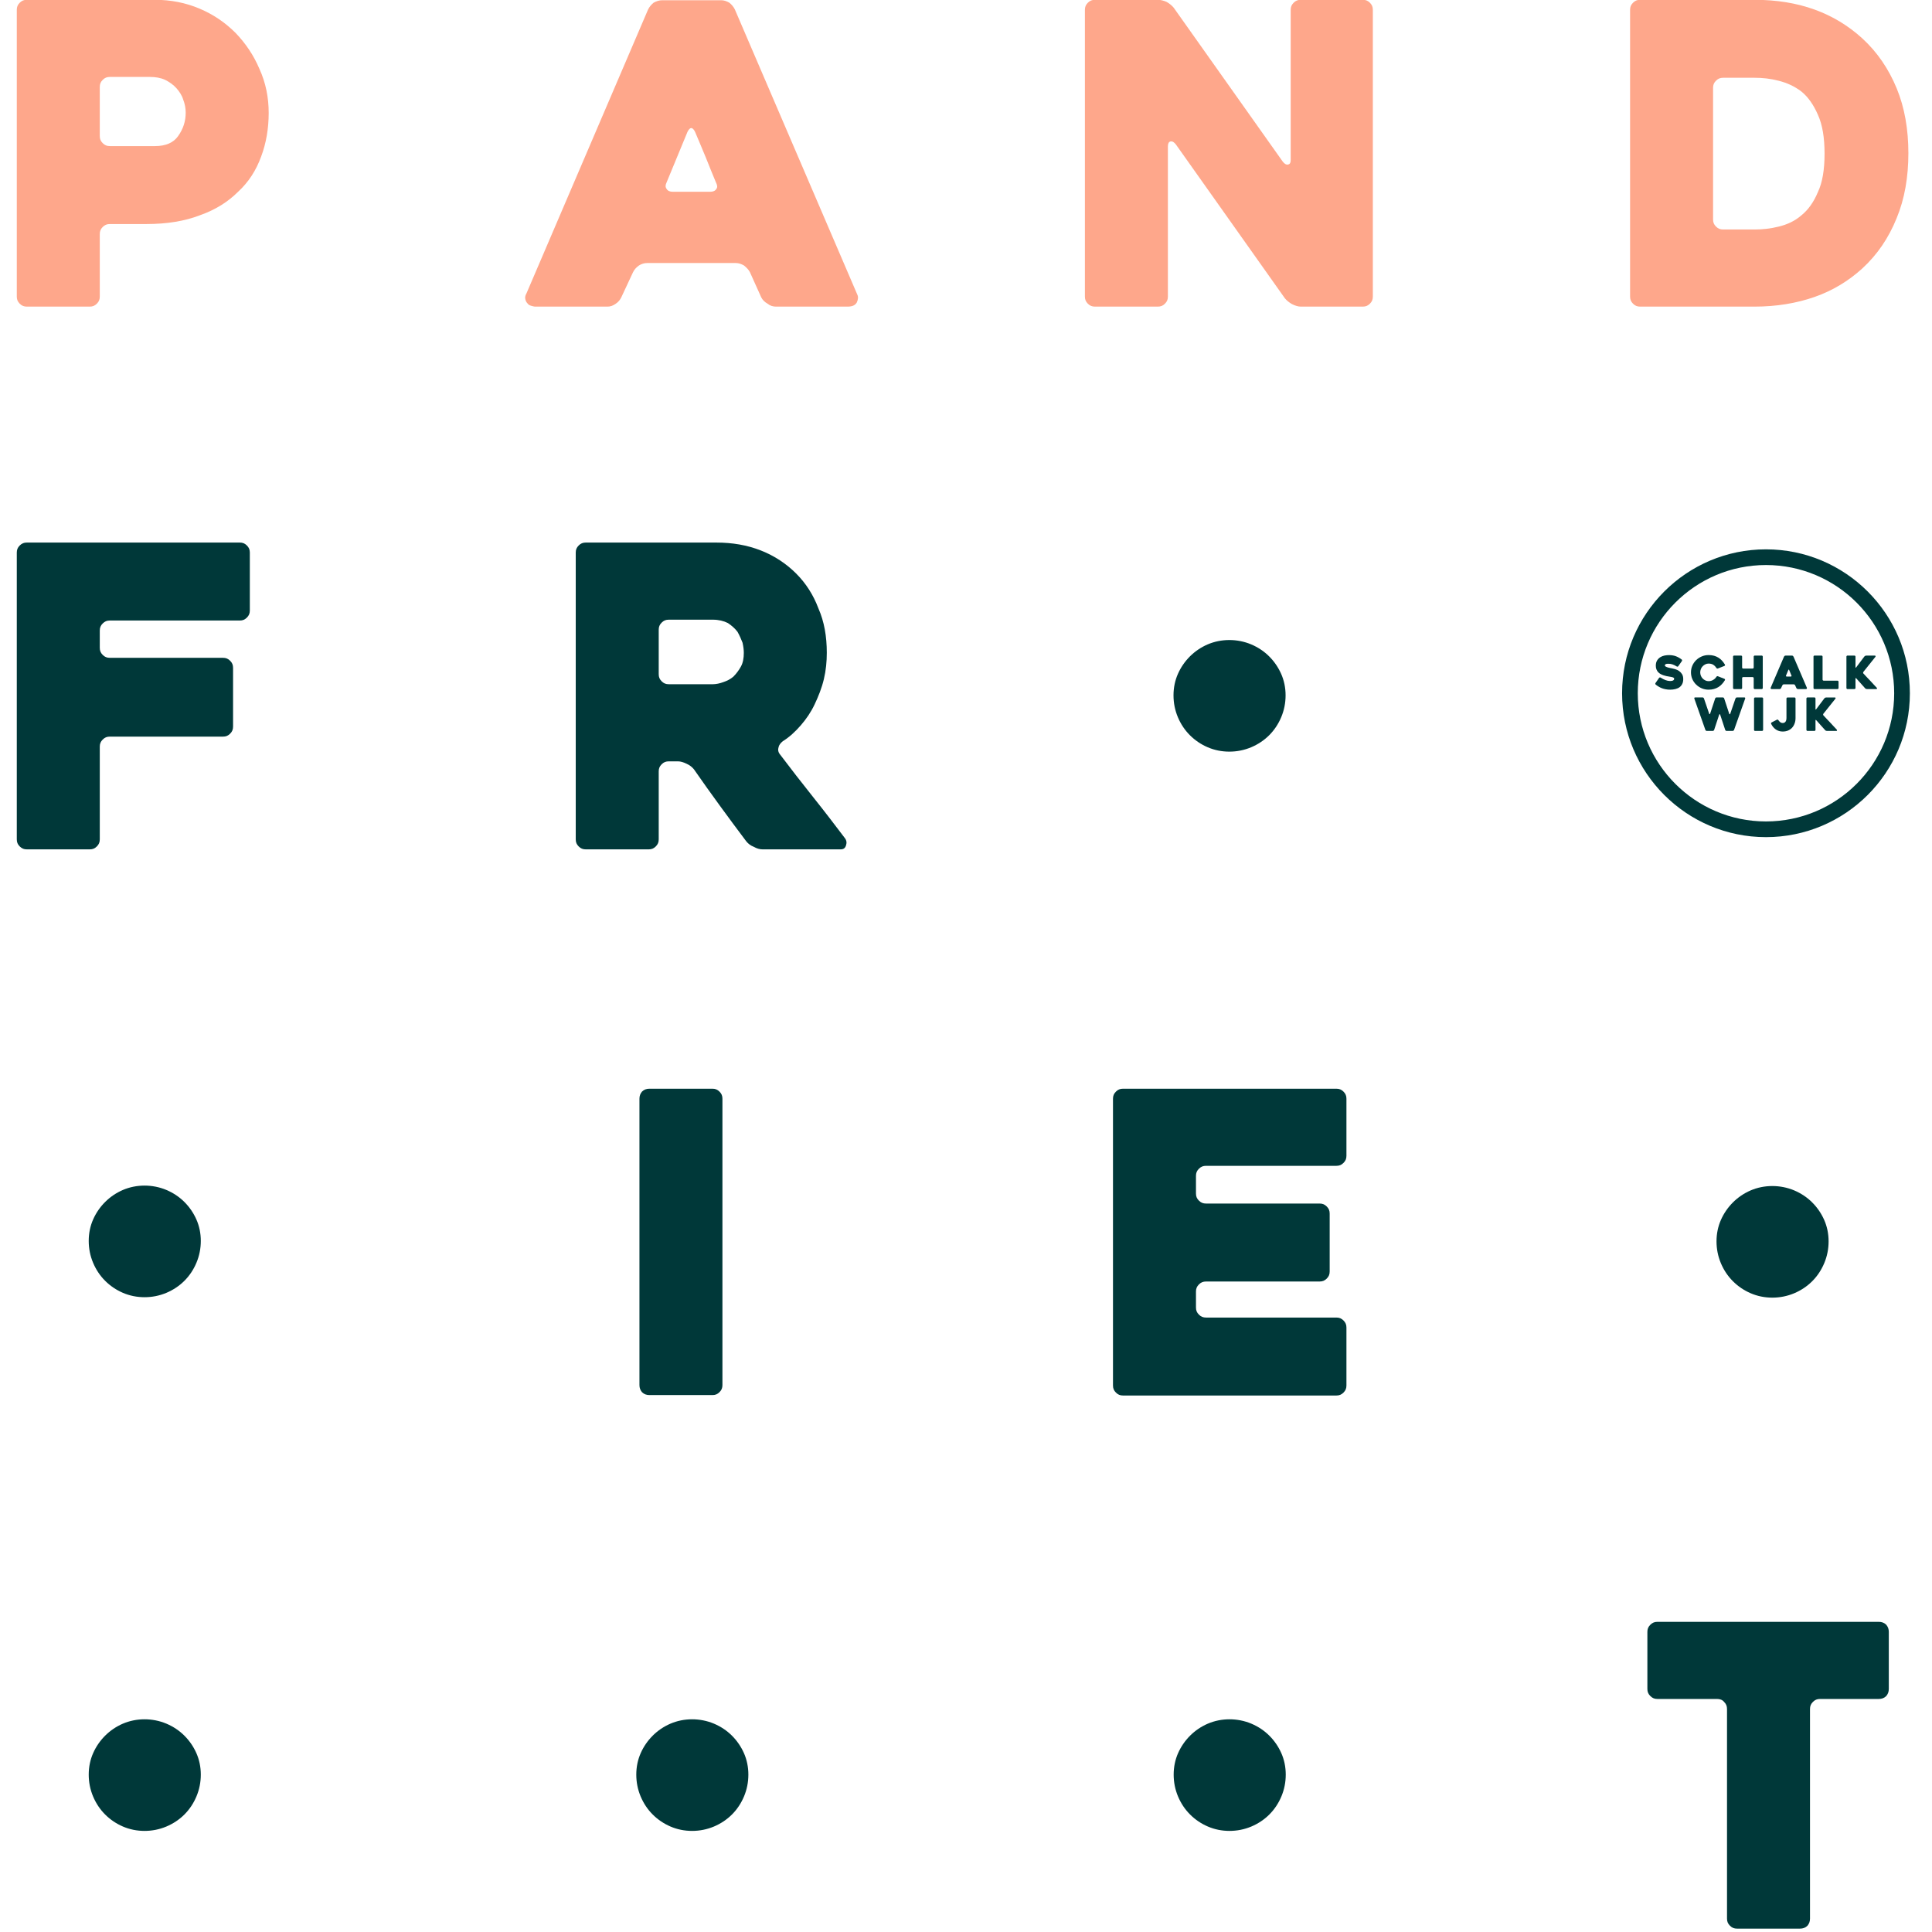
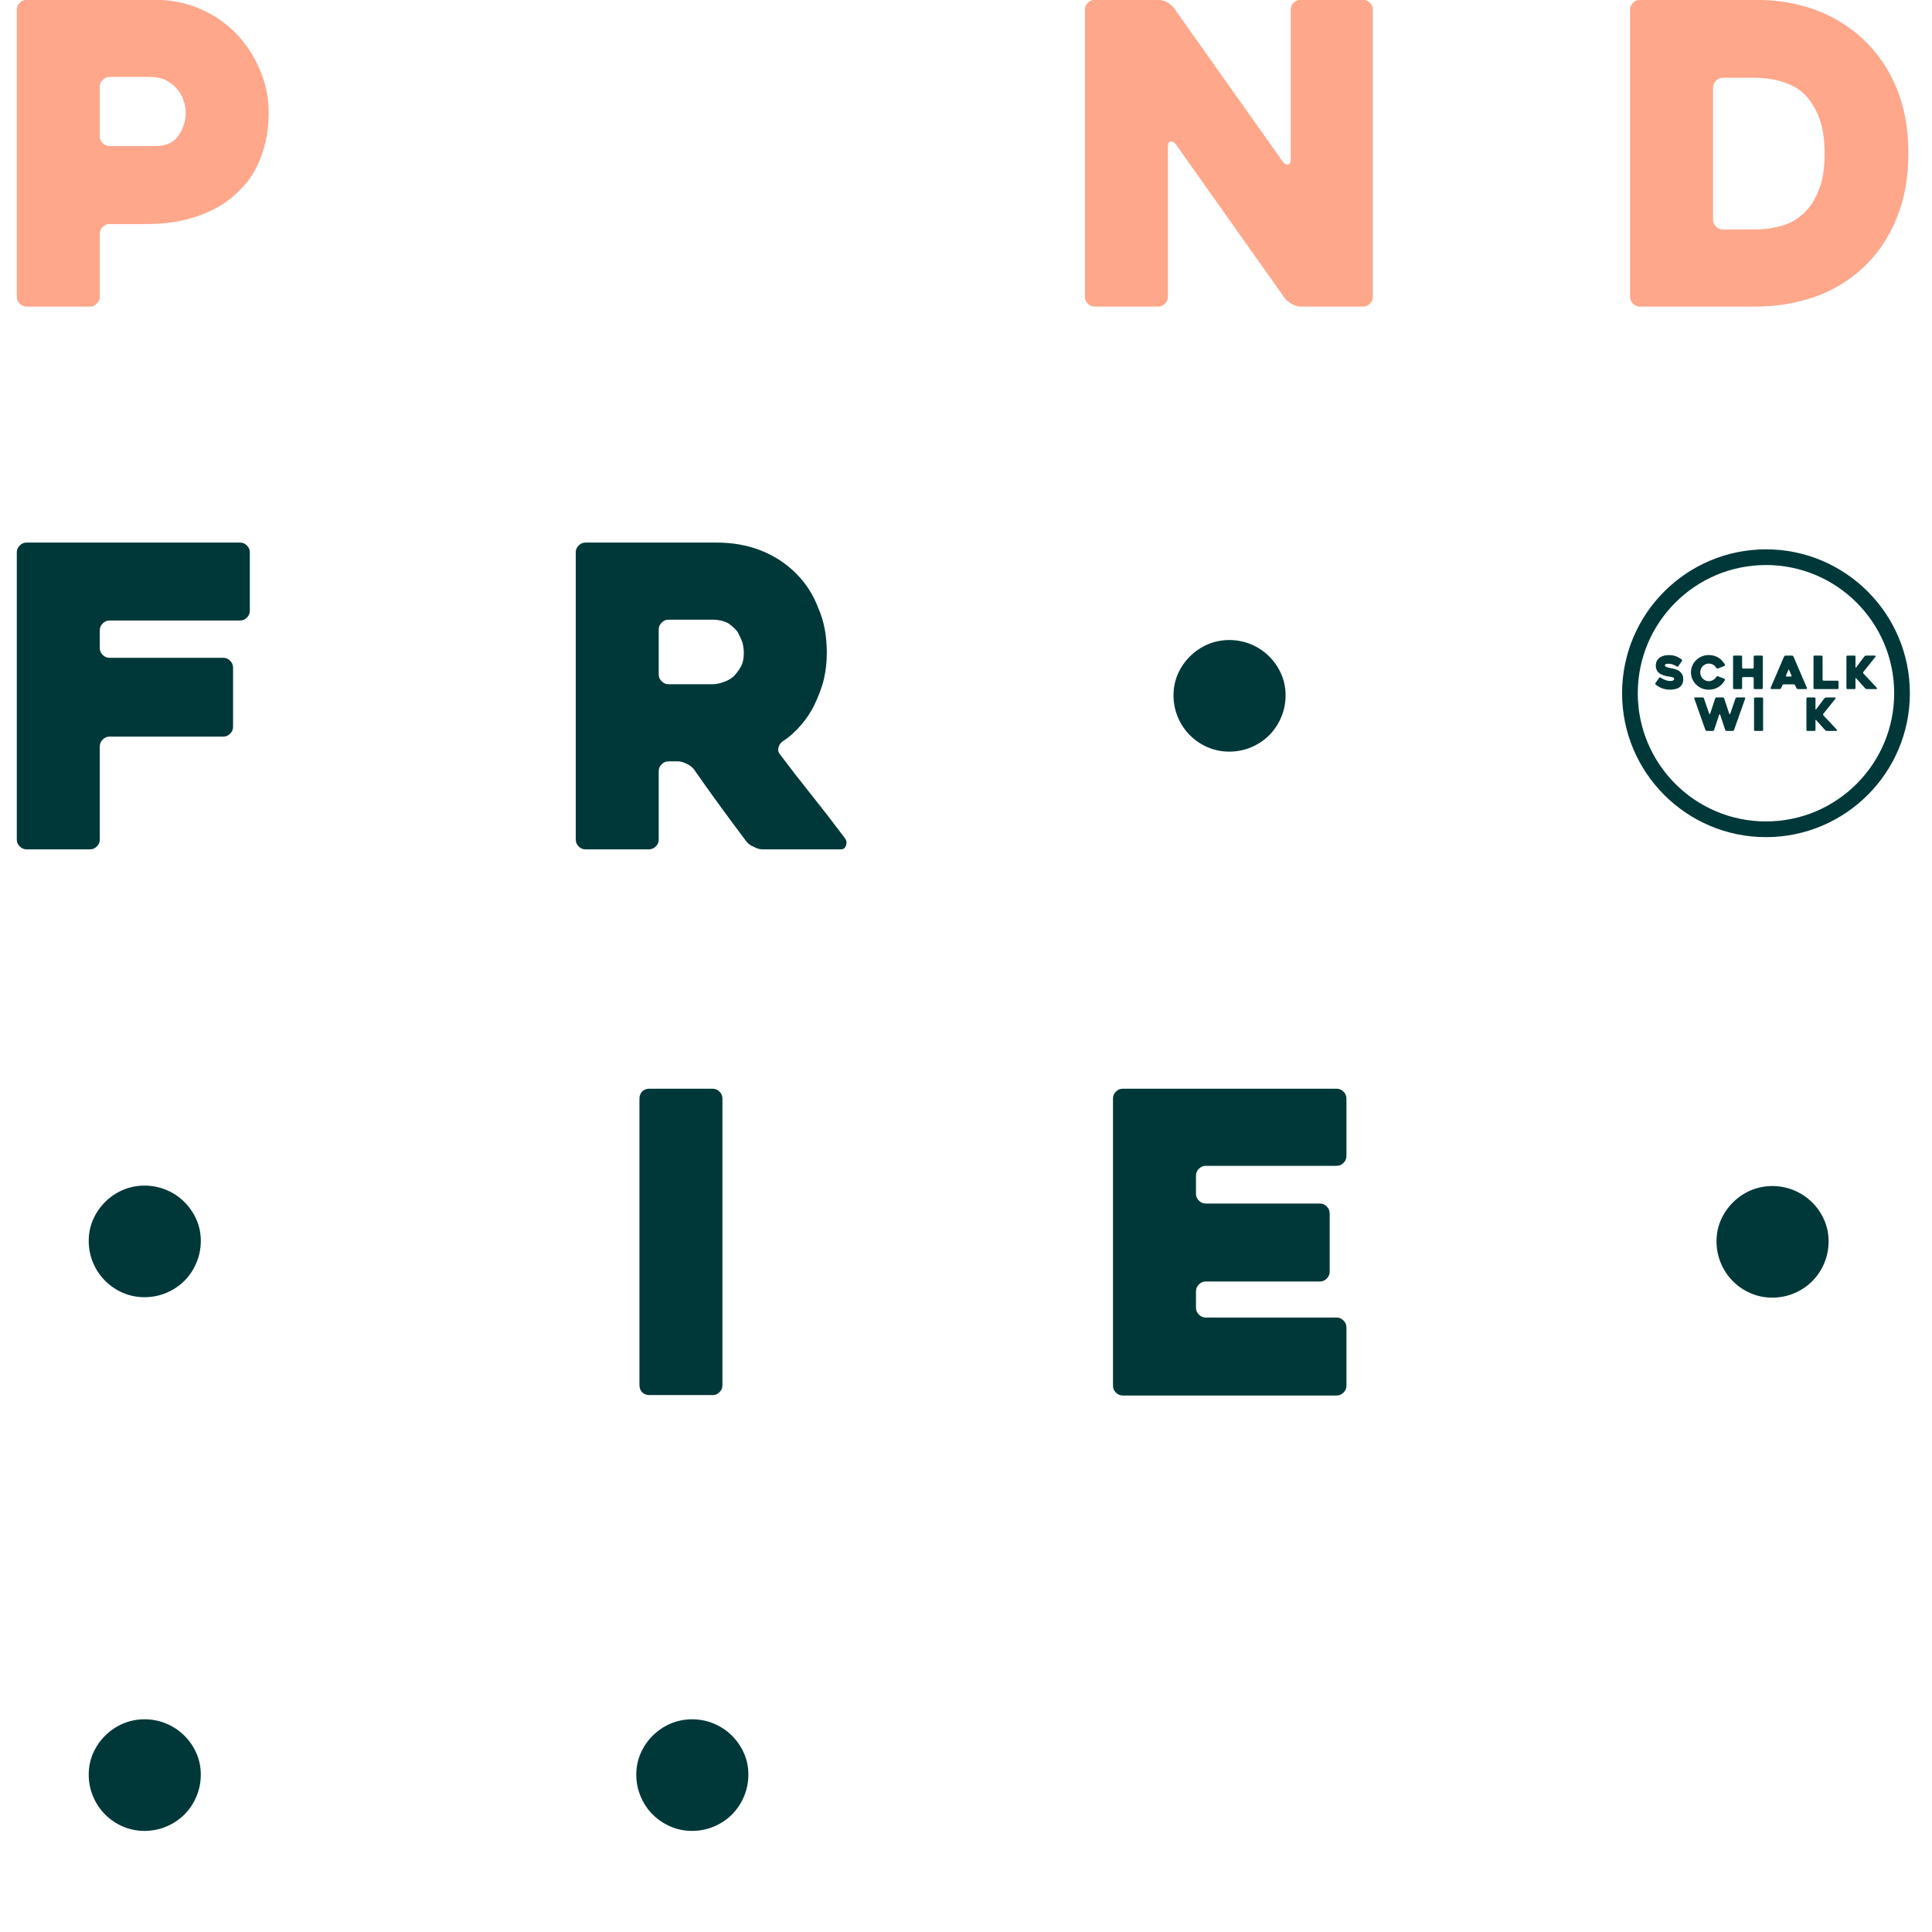
<svg xmlns="http://www.w3.org/2000/svg" xmlns:ns1="http://www.serif.com/" width="100%" height="100%" viewBox="0 0 369 369" version="1.1" xml:space="preserve" style="fill-rule:evenodd;clip-rule:evenodd;stroke-linejoin:round;stroke-miterlimit:2;">
  <g transform="matrix(1,0,0,1,-431,-741)">
    <g id="Logo-retina" ns1:id="Logo retina" transform="matrix(1.896,0,0,1.896,19.583,-664.052)">
      <rect x="216.974" y="741" width="194.343" height="194.343" style="fill:none;" />
      <clipPath id="_clip1">
        <rect x="216.974" y="741" width="194.343" height="194.343" />
      </clipPath>
      <g clip-path="url(#_clip1)">
        <g id="kleur-dicht" ns1:id="kleur dicht">
          <g transform="matrix(42.221,0,0,42.221,216.446,771.948)">
            <path d="M0.362,-0.197L0.275,-0.197C0.268,-0.197 0.263,-0.195 0.258,-0.19C0.253,-0.185 0.251,-0.18 0.251,-0.173L0.251,-0.024C0.251,-0.017 0.249,-0.012 0.244,-0.007C0.239,-0.002 0.234,0 0.227,0L0.077,0C0.07,0 0.065,-0.002 0.06,-0.007C0.055,-0.012 0.053,-0.017 0.053,-0.024L0.053,-0.708C0.053,-0.715 0.055,-0.72 0.06,-0.725C0.065,-0.73 0.07,-0.732 0.077,-0.732L0.383,-0.732C0.42,-0.732 0.456,-0.725 0.489,-0.711C0.522,-0.697 0.55,-0.678 0.575,-0.653C0.599,-0.628 0.618,-0.6 0.632,-0.567C0.647,-0.534 0.654,-0.499 0.654,-0.462C0.654,-0.425 0.648,-0.39 0.636,-0.358C0.624,-0.325 0.606,-0.297 0.581,-0.274C0.557,-0.25 0.527,-0.231 0.49,-0.218C0.454,-0.204 0.411,-0.197 0.362,-0.197ZM0.37,-0.548L0.275,-0.548C0.268,-0.548 0.263,-0.546 0.258,-0.541C0.253,-0.536 0.251,-0.531 0.251,-0.524L0.251,-0.407C0.251,-0.4 0.253,-0.395 0.258,-0.39C0.263,-0.385 0.268,-0.383 0.275,-0.383L0.383,-0.383C0.408,-0.383 0.427,-0.391 0.438,-0.407C0.45,-0.424 0.456,-0.442 0.456,-0.463C0.456,-0.473 0.454,-0.484 0.45,-0.494C0.447,-0.504 0.441,-0.513 0.434,-0.521C0.427,-0.529 0.417,-0.536 0.407,-0.541C0.396,-0.546 0.384,-0.548 0.37,-0.548Z" style="fill:rgb(254,167,139);fill-rule:nonzero;" />
          </g>
          <g transform="matrix(42.221,0,0,42.221,270.879,771.948)">
-             <path d="M0.27,-0.709C0.273,-0.715 0.277,-0.72 0.283,-0.725C0.29,-0.729 0.297,-0.731 0.304,-0.731L0.444,-0.731C0.451,-0.731 0.457,-0.729 0.464,-0.725C0.47,-0.72 0.474,-0.715 0.477,-0.709L0.769,-0.029C0.772,-0.023 0.771,-0.017 0.768,-0.01C0.764,-0.003 0.757,0 0.746,0L0.575,0C0.568,0 0.561,-0.002 0.555,-0.007C0.548,-0.011 0.543,-0.016 0.54,-0.022L0.513,-0.082C0.51,-0.088 0.505,-0.093 0.499,-0.098C0.492,-0.102 0.486,-0.104 0.479,-0.104L0.268,-0.104C0.261,-0.104 0.254,-0.102 0.248,-0.098C0.241,-0.093 0.237,-0.088 0.234,-0.082L0.206,-0.022C0.203,-0.016 0.199,-0.011 0.193,-0.007C0.186,-0.002 0.18,0 0.173,0L0.001,0C-0.002,0 -0.006,-0.001 -0.009,-0.002C-0.013,-0.003 -0.016,-0.005 -0.018,-0.008C-0.021,-0.011 -0.022,-0.014 -0.023,-0.018C-0.024,-0.022 -0.023,-0.027 -0.02,-0.032L0.27,-0.709ZM0.329,-0.274L0.418,-0.274C0.425,-0.274 0.43,-0.276 0.433,-0.281C0.436,-0.285 0.435,-0.29 0.432,-0.296C0.425,-0.313 0.417,-0.332 0.408,-0.355C0.399,-0.377 0.39,-0.398 0.382,-0.417C0.379,-0.423 0.376,-0.426 0.373,-0.426C0.37,-0.426 0.367,-0.423 0.364,-0.417L0.314,-0.296C0.311,-0.29 0.311,-0.285 0.314,-0.281C0.317,-0.276 0.322,-0.274 0.329,-0.274Z" style="fill:rgb(254,167,139);fill-rule:nonzero;" />
-           </g>
+             </g>
          <g transform="matrix(42.221,0,0,42.221,323.958,771.948)">
            <path d="M0.742,-0.708L0.742,-0.024C0.742,-0.017 0.74,-0.012 0.735,-0.007C0.73,-0.002 0.725,0 0.718,0L0.57,0C0.564,0 0.557,-0.002 0.549,-0.006C0.542,-0.01 0.536,-0.015 0.532,-0.02L0.272,-0.387C0.268,-0.392 0.264,-0.395 0.259,-0.394C0.255,-0.393 0.253,-0.389 0.253,-0.382L0.253,-0.024C0.253,-0.017 0.251,-0.012 0.246,-0.007C0.241,-0.002 0.236,0 0.229,0L0.079,0C0.072,0 0.067,-0.002 0.062,-0.007C0.057,-0.012 0.055,-0.017 0.055,-0.024L0.055,-0.708C0.055,-0.715 0.057,-0.72 0.062,-0.725C0.067,-0.73 0.072,-0.732 0.079,-0.732L0.229,-0.732C0.236,-0.732 0.243,-0.73 0.25,-0.727C0.257,-0.723 0.263,-0.718 0.267,-0.713L0.527,-0.346C0.531,-0.341 0.535,-0.338 0.54,-0.339C0.544,-0.34 0.546,-0.343 0.546,-0.35L0.546,-0.708C0.546,-0.715 0.548,-0.72 0.553,-0.725C0.558,-0.73 0.563,-0.732 0.57,-0.732L0.718,-0.732C0.725,-0.732 0.73,-0.73 0.735,-0.725C0.74,-0.72 0.742,-0.715 0.742,-0.708Z" style="fill:rgb(254,167,139);fill-rule:nonzero;" />
          </g>
          <g transform="matrix(42.221,0,0,42.221,378.834,771.948)">
            <path d="M0.056,-0.024L0.056,-0.708C0.056,-0.715 0.058,-0.72 0.063,-0.725C0.068,-0.73 0.073,-0.732 0.08,-0.732L0.353,-0.732C0.458,-0.732 0.543,-0.701 0.61,-0.64C0.646,-0.607 0.673,-0.567 0.692,-0.521C0.711,-0.475 0.72,-0.423 0.72,-0.366C0.72,-0.309 0.711,-0.257 0.692,-0.211C0.673,-0.164 0.646,-0.124 0.61,-0.091C0.577,-0.061 0.539,-0.038 0.496,-0.023C0.453,-0.008 0.405,0 0.353,0L0.08,0C0.073,0 0.068,-0.002 0.063,-0.007C0.058,-0.012 0.056,-0.017 0.056,-0.024ZM0.278,-0.184L0.353,-0.184C0.372,-0.184 0.391,-0.186 0.411,-0.191C0.431,-0.196 0.449,-0.204 0.465,-0.218C0.481,-0.231 0.494,-0.249 0.504,-0.273C0.515,-0.296 0.52,-0.327 0.52,-0.365C0.52,-0.403 0.515,-0.434 0.504,-0.458C0.494,-0.481 0.481,-0.5 0.465,-0.513C0.448,-0.526 0.43,-0.534 0.41,-0.539C0.391,-0.544 0.372,-0.546 0.353,-0.546L0.278,-0.546C0.271,-0.546 0.266,-0.544 0.261,-0.539C0.256,-0.534 0.254,-0.529 0.254,-0.522L0.254,-0.208C0.254,-0.201 0.256,-0.196 0.261,-0.191C0.266,-0.186 0.271,-0.184 0.278,-0.184Z" style="fill:rgb(254,167,139);fill-rule:nonzero;" />
          </g>
          <g transform="matrix(42.221,0,0,42.221,216.446,826.622)">
            <path d="M0.251,-0.522L0.251,-0.481C0.251,-0.474 0.253,-0.469 0.258,-0.464C0.263,-0.459 0.268,-0.457 0.275,-0.457L0.545,-0.457C0.552,-0.457 0.557,-0.455 0.562,-0.45C0.567,-0.445 0.569,-0.44 0.569,-0.433L0.569,-0.293C0.569,-0.286 0.567,-0.281 0.562,-0.276C0.557,-0.271 0.552,-0.269 0.545,-0.269L0.275,-0.269C0.268,-0.269 0.263,-0.267 0.258,-0.262C0.253,-0.257 0.251,-0.252 0.251,-0.245L0.251,-0.024C0.251,-0.017 0.249,-0.012 0.244,-0.007C0.239,-0.002 0.234,0 0.227,0L0.077,0C0.07,0 0.065,-0.002 0.06,-0.007C0.055,-0.012 0.053,-0.017 0.053,-0.024L0.053,-0.708C0.053,-0.715 0.055,-0.72 0.06,-0.725C0.065,-0.73 0.07,-0.732 0.077,-0.732L0.585,-0.732C0.592,-0.732 0.597,-0.73 0.602,-0.725C0.607,-0.72 0.609,-0.715 0.609,-0.708L0.609,-0.57C0.609,-0.563 0.607,-0.558 0.602,-0.553C0.597,-0.548 0.592,-0.546 0.585,-0.546L0.275,-0.546C0.268,-0.546 0.263,-0.544 0.258,-0.539C0.253,-0.534 0.251,-0.529 0.251,-0.522Z" style="fill:rgb(0,56,57);fill-rule:nonzero;" />
          </g>
          <g transform="matrix(42.221,0,0,42.221,272.667,826.622)">
            <path d="M0.229,0L0.079,0C0.072,0 0.067,-0.002 0.062,-0.007C0.057,-0.012 0.055,-0.017 0.055,-0.024L0.055,-0.708C0.055,-0.715 0.057,-0.72 0.062,-0.725C0.067,-0.73 0.072,-0.732 0.079,-0.732L0.39,-0.732C0.429,-0.732 0.464,-0.726 0.497,-0.713C0.53,-0.7 0.558,-0.681 0.581,-0.658C0.604,-0.635 0.622,-0.607 0.634,-0.575C0.648,-0.543 0.654,-0.508 0.654,-0.469C0.654,-0.448 0.652,-0.427 0.647,-0.406C0.642,-0.385 0.634,-0.365 0.625,-0.346C0.616,-0.327 0.605,-0.311 0.592,-0.296C0.579,-0.281 0.565,-0.268 0.549,-0.258C0.544,-0.254 0.54,-0.249 0.539,-0.244C0.537,-0.238 0.538,-0.232 0.542,-0.227C0.567,-0.194 0.594,-0.159 0.622,-0.124C0.65,-0.089 0.675,-0.056 0.697,-0.027C0.701,-0.022 0.702,-0.016 0.7,-0.01C0.698,-0.003 0.694,0 0.687,0L0.501,0C0.494,0 0.487,-0.002 0.48,-0.006C0.472,-0.009 0.466,-0.014 0.462,-0.019C0.441,-0.047 0.42,-0.075 0.399,-0.104C0.378,-0.133 0.357,-0.162 0.337,-0.191C0.333,-0.196 0.327,-0.201 0.32,-0.204C0.312,-0.208 0.305,-0.21 0.299,-0.21L0.277,-0.21C0.27,-0.21 0.265,-0.208 0.26,-0.203C0.255,-0.198 0.253,-0.193 0.253,-0.186L0.253,-0.024C0.253,-0.017 0.251,-0.012 0.246,-0.007C0.241,-0.002 0.236,0 0.229,0ZM0.277,-0.394L0.382,-0.394C0.39,-0.394 0.399,-0.396 0.407,-0.399C0.416,-0.402 0.424,-0.406 0.431,-0.412C0.438,-0.419 0.444,-0.427 0.449,-0.436C0.454,-0.445 0.456,-0.456 0.456,-0.469C0.456,-0.476 0.455,-0.484 0.453,-0.493C0.45,-0.501 0.446,-0.51 0.441,-0.519C0.435,-0.527 0.427,-0.534 0.418,-0.54C0.408,-0.545 0.396,-0.548 0.382,-0.548L0.277,-0.548C0.27,-0.548 0.265,-0.546 0.26,-0.541C0.255,-0.536 0.253,-0.531 0.253,-0.524L0.253,-0.418C0.253,-0.411 0.255,-0.406 0.26,-0.401C0.265,-0.396 0.27,-0.394 0.277,-0.394Z" style="fill:rgb(0,56,57);fill-rule:nonzero;" />
          </g>
          <g transform="matrix(42.221,0,0,42.221,278.789,881.595)">
            <path d="M0.236,0L0.086,0C0.079,0 0.073,-0.002 0.068,-0.007C0.064,-0.012 0.062,-0.017 0.062,-0.024L0.062,-0.707C0.062,-0.714 0.064,-0.719 0.068,-0.724C0.073,-0.729 0.079,-0.731 0.086,-0.731L0.236,-0.731C0.243,-0.731 0.248,-0.729 0.253,-0.724C0.258,-0.719 0.26,-0.714 0.26,-0.707L0.26,-0.024C0.26,-0.017 0.258,-0.012 0.253,-0.007C0.248,-0.002 0.243,0 0.236,0Z" style="fill:rgb(0,56,57);fill-rule:nonzero;" />
          </g>
          <g transform="matrix(42.221,0,0,42.221,326.871,881.638)">
            <path d="M0.251,-0.524L0.251,-0.482C0.251,-0.475 0.253,-0.47 0.258,-0.465C0.263,-0.46 0.268,-0.458 0.275,-0.458L0.546,-0.458C0.553,-0.458 0.558,-0.456 0.563,-0.451C0.568,-0.446 0.57,-0.441 0.57,-0.434L0.57,-0.296C0.57,-0.289 0.568,-0.284 0.563,-0.279C0.558,-0.274 0.553,-0.272 0.546,-0.272L0.275,-0.272C0.268,-0.272 0.263,-0.27 0.258,-0.265C0.253,-0.26 0.251,-0.255 0.251,-0.248L0.251,-0.21C0.251,-0.203 0.253,-0.198 0.258,-0.193C0.263,-0.188 0.268,-0.186 0.275,-0.186L0.586,-0.186C0.593,-0.186 0.598,-0.184 0.603,-0.179C0.608,-0.174 0.61,-0.169 0.61,-0.162L0.61,-0.024C0.61,-0.017 0.608,-0.012 0.603,-0.007C0.598,-0.002 0.593,0 0.586,0L0.077,0C0.07,0 0.065,-0.002 0.06,-0.007C0.055,-0.012 0.053,-0.017 0.053,-0.024L0.053,-0.708C0.053,-0.715 0.055,-0.72 0.06,-0.725C0.065,-0.73 0.07,-0.732 0.077,-0.732L0.586,-0.732C0.593,-0.732 0.598,-0.73 0.603,-0.725C0.608,-0.72 0.61,-0.715 0.61,-0.708L0.61,-0.572C0.61,-0.565 0.608,-0.56 0.603,-0.555C0.598,-0.55 0.593,-0.548 0.586,-0.548L0.275,-0.548C0.268,-0.548 0.263,-0.546 0.258,-0.541C0.253,-0.536 0.251,-0.531 0.251,-0.524Z" style="fill:rgb(0,56,57);fill-rule:nonzero;" />
          </g>
          <g transform="matrix(42.221,0,0,42.221,381.97,935.343)">
-             <path d="M0.575,-0.548L0.435,-0.548C0.428,-0.548 0.423,-0.546 0.418,-0.541C0.413,-0.536 0.411,-0.531 0.411,-0.524L0.411,-0.024C0.411,-0.017 0.409,-0.012 0.405,-0.007C0.4,-0.002 0.394,0 0.387,0L0.237,0C0.23,0 0.225,-0.002 0.22,-0.007C0.215,-0.012 0.213,-0.017 0.213,-0.024L0.213,-0.524C0.213,-0.531 0.211,-0.536 0.206,-0.541C0.202,-0.546 0.196,-0.548 0.189,-0.548L0.047,-0.548C0.04,-0.548 0.035,-0.55 0.03,-0.555C0.025,-0.56 0.023,-0.565 0.023,-0.572L0.023,-0.708C0.023,-0.715 0.025,-0.72 0.03,-0.725C0.035,-0.73 0.04,-0.732 0.047,-0.732L0.575,-0.732C0.582,-0.732 0.588,-0.73 0.593,-0.725C0.597,-0.72 0.599,-0.715 0.599,-0.708L0.599,-0.572C0.599,-0.565 0.597,-0.56 0.593,-0.555C0.588,-0.55 0.582,-0.548 0.575,-0.548Z" style="fill:rgb(0,56,57);fill-rule:nonzero;" />
-           </g>
+             </g>
          <g transform="matrix(0.416,0,0,0.416,340.828,814.552)">
            <path d="M0,5.349C-1.844,5.349 -3.612,4.99 -5.255,4.282C-6.875,3.582 -8.318,2.604 -9.545,1.375C-10.772,0.152 -11.753,-1.315 -12.456,-2.983C-13.159,-4.651 -13.516,-6.431 -13.516,-8.274C-13.516,-10.132 -13.153,-11.891 -12.437,-13.502C-11.736,-15.077 -10.762,-16.493 -9.542,-17.711C-8.317,-18.935 -6.876,-19.912 -5.26,-20.613C-1.973,-22.028 1.933,-22.031 5.287,-20.624C6.953,-19.92 8.419,-18.941 9.651,-17.711C10.872,-16.491 11.844,-15.075 12.544,-13.503C13.261,-11.888 13.625,-10.129 13.625,-8.274C13.625,-6.434 13.268,-4.654 12.563,-2.983C11.862,-1.317 10.882,0.15 9.651,1.379C8.419,2.61 6.952,3.589 5.291,4.29C3.614,4.993 1.834,5.349 0,5.349" style="fill:rgb(0,56,57);fill-rule:nonzero;" />
          </g>
          <g transform="matrix(0.416,0,0,0.416,395.528,869.554)">
            <path d="M0,5.349C-1.844,5.349 -3.612,4.99 -5.255,4.282C-6.875,3.582 -8.318,2.604 -9.545,1.375C-10.772,0.152 -11.753,-1.315 -12.456,-2.983C-13.159,-4.651 -13.516,-6.431 -13.516,-8.274C-13.516,-10.132 -13.153,-11.891 -12.437,-13.502C-11.736,-15.077 -10.762,-16.493 -9.542,-17.711C-8.317,-18.935 -6.876,-19.912 -5.26,-20.613C-1.973,-22.028 1.933,-22.031 5.287,-20.624C6.953,-19.92 8.419,-18.941 9.651,-17.711C10.872,-16.491 11.844,-15.075 12.544,-13.503C13.261,-11.888 13.625,-10.129 13.625,-8.274C13.625,-6.434 13.268,-4.654 12.563,-2.983C11.862,-1.317 10.882,0.15 9.651,1.379C8.419,2.61 6.952,3.589 5.291,4.29C3.614,4.993 1.834,5.349 0,5.349" style="fill:rgb(0,56,57);fill-rule:nonzero;" />
          </g>
          <g transform="matrix(0.416,0,0,0.416,231.552,869.51)">
            <path d="M0,5.349C-1.844,5.349 -3.612,4.99 -5.255,4.282C-6.875,3.582 -8.318,2.604 -9.545,1.375C-10.772,0.152 -11.753,-1.315 -12.456,-2.983C-13.159,-4.651 -13.516,-6.431 -13.516,-8.274C-13.516,-10.132 -13.153,-11.891 -12.437,-13.502C-11.736,-15.077 -10.762,-16.493 -9.542,-17.711C-8.317,-18.935 -6.876,-19.912 -5.26,-20.613C-1.973,-22.028 1.933,-22.031 5.287,-20.624C6.953,-19.92 8.419,-18.941 9.651,-17.711C10.872,-16.491 11.844,-15.075 12.544,-13.503C13.261,-11.888 13.625,-10.129 13.625,-8.274C13.625,-6.434 13.268,-4.654 12.563,-2.983C11.862,-1.317 10.882,0.15 9.651,1.379C8.419,2.61 6.952,3.589 5.291,4.29C3.614,4.993 1.834,5.349 0,5.349" style="fill:rgb(0,56,57);fill-rule:nonzero;" />
          </g>
          <g transform="matrix(0.416,0,0,0.416,340.844,923.272)">
-             <path d="M0,5.349C-1.844,5.349 -3.612,4.99 -5.255,4.282C-6.875,3.582 -8.318,2.604 -9.545,1.375C-10.772,0.152 -11.753,-1.315 -12.456,-2.983C-13.159,-4.651 -13.516,-6.431 -13.516,-8.274C-13.516,-10.132 -13.153,-11.891 -12.437,-13.502C-11.736,-15.077 -10.762,-16.493 -9.542,-17.711C-8.317,-18.935 -6.876,-19.912 -5.26,-20.613C-1.973,-22.028 1.933,-22.031 5.287,-20.624C6.953,-19.92 8.419,-18.941 9.651,-17.711C10.872,-16.491 11.844,-15.075 12.544,-13.503C13.261,-11.888 13.625,-10.129 13.625,-8.274C13.625,-6.434 13.268,-4.654 12.563,-2.983C11.862,-1.317 10.882,0.15 9.651,1.379C8.419,2.61 6.952,3.589 5.291,4.29C3.614,4.993 1.834,5.349 0,5.349" style="fill:rgb(0,56,57);fill-rule:nonzero;" />
-           </g>
+             </g>
          <g transform="matrix(0.416,0,0,0.416,231.552,923.272)">
            <path d="M0,5.349C-1.844,5.349 -3.612,4.99 -5.255,4.282C-6.875,3.582 -8.318,2.604 -9.545,1.375C-10.772,0.152 -11.753,-1.315 -12.456,-2.983C-13.159,-4.651 -13.516,-6.431 -13.516,-8.274C-13.516,-10.132 -13.153,-11.891 -12.437,-13.502C-11.736,-15.077 -10.762,-16.493 -9.542,-17.711C-8.317,-18.935 -6.876,-19.912 -5.26,-20.613C-1.973,-22.028 1.933,-22.031 5.287,-20.624C6.953,-19.92 8.419,-18.941 9.651,-17.711C10.872,-16.491 11.844,-15.075 12.544,-13.503C13.261,-11.888 13.625,-10.129 13.625,-8.274C13.625,-6.434 13.268,-4.654 12.563,-2.983C11.862,-1.317 10.882,0.15 9.651,1.379C8.419,2.61 6.952,3.589 5.291,4.29C3.614,4.993 1.834,5.349 0,5.349" style="fill:rgb(0,56,57);fill-rule:nonzero;" />
          </g>
          <g transform="matrix(0.416,0,0,0.416,286.711,923.272)">
            <path d="M0,5.349C-1.844,5.349 -3.612,4.99 -5.255,4.282C-6.875,3.582 -8.318,2.604 -9.545,1.375C-10.772,0.152 -11.753,-1.315 -12.456,-2.983C-13.159,-4.651 -13.516,-6.431 -13.516,-8.274C-13.516,-10.132 -13.153,-11.891 -12.437,-13.502C-11.736,-15.077 -10.762,-16.493 -9.542,-17.711C-8.317,-18.935 -6.876,-19.912 -5.26,-20.613C-1.973,-22.028 1.933,-22.031 5.287,-20.624C6.953,-19.92 8.419,-18.941 9.651,-17.711C10.872,-16.491 11.844,-15.075 12.544,-13.503C13.261,-11.888 13.625,-10.129 13.625,-8.274C13.625,-6.434 13.268,-4.654 12.563,-2.983C11.862,-1.317 10.882,0.15 9.651,1.379C8.419,2.61 6.952,3.589 5.291,4.29C3.614,4.993 1.834,5.349 0,5.349" style="fill:rgb(0,56,57);fill-rule:nonzero;" />
          </g>
          <g>
            <g transform="matrix(0.527,0,0,0.527,103.059,350.21)">
              <path d="M553.756,846.658C568.936,846.658 581.261,858.983 581.261,874.164C581.261,889.345 568.936,901.67 553.756,901.67C538.575,901.67 526.25,889.345 526.25,874.164C526.25,858.983 538.575,846.658 553.756,846.658ZM553.756,849.658C567.281,849.658 578.261,860.639 578.261,874.164C578.261,887.689 567.281,898.67 553.756,898.67C540.23,898.67 529.25,887.689 529.25,874.164C529.25,860.639 540.23,849.658 553.756,849.658Z" style="fill:rgb(0,56,57);" />
            </g>
            <g transform="matrix(0.656,0,0,0.656,69.252,257.735)">
              <g transform="matrix(7.031,0,0,7.031,479.254,842.593)">
                <path d="M0.137,-0.251C0.173,-0.228 0.209,-0.209 0.244,-0.196C0.279,-0.183 0.312,-0.176 0.343,-0.176C0.372,-0.176 0.395,-0.18 0.41,-0.189C0.425,-0.197 0.433,-0.209 0.433,-0.226C0.433,-0.235 0.43,-0.242 0.423,-0.247C0.416,-0.252 0.407,-0.256 0.397,-0.259C0.386,-0.262 0.373,-0.265 0.358,-0.267C0.343,-0.269 0.328,-0.272 0.313,-0.275C0.298,-0.278 0.281,-0.281 0.262,-0.284C0.242,-0.288 0.222,-0.294 0.201,-0.301C0.18,-0.308 0.16,-0.316 0.14,-0.327C0.119,-0.338 0.101,-0.351 0.085,-0.368C0.069,-0.385 0.056,-0.405 0.047,-0.428C0.037,-0.451 0.032,-0.478 0.032,-0.509C0.032,-0.555 0.041,-0.593 0.059,-0.623C0.077,-0.653 0.1,-0.677 0.128,-0.695C0.155,-0.712 0.186,-0.725 0.22,-0.732C0.254,-0.739 0.287,-0.742 0.319,-0.742C0.375,-0.742 0.425,-0.734 0.469,-0.718C0.514,-0.701 0.556,-0.677 0.597,-0.646C0.602,-0.641 0.605,-0.636 0.606,-0.629C0.607,-0.622 0.605,-0.616 0.601,-0.611L0.523,-0.5C0.519,-0.495 0.514,-0.491 0.507,-0.49C0.5,-0.489 0.494,-0.49 0.489,-0.494C0.455,-0.515 0.423,-0.531 0.394,-0.54C0.365,-0.549 0.338,-0.553 0.313,-0.553C0.306,-0.553 0.297,-0.553 0.288,-0.553C0.278,-0.552 0.269,-0.551 0.26,-0.549C0.251,-0.546 0.244,-0.542 0.238,-0.537C0.233,-0.532 0.23,-0.524 0.23,-0.515C0.23,-0.506 0.237,-0.497 0.251,-0.49C0.265,-0.483 0.281,-0.476 0.299,-0.471C0.317,-0.466 0.334,-0.462 0.351,-0.459C0.368,-0.456 0.378,-0.454 0.383,-0.453C0.407,-0.448 0.433,-0.442 0.462,-0.433C0.491,-0.424 0.518,-0.41 0.543,-0.393C0.568,-0.375 0.589,-0.352 0.606,-0.324C0.623,-0.295 0.631,-0.26 0.631,-0.217C0.631,-0.177 0.624,-0.142 0.61,-0.114C0.596,-0.085 0.577,-0.061 0.552,-0.042C0.527,-0.023 0.497,-0.01 0.462,-0.001C0.427,0.008 0.388,0.013 0.345,0.013C0.31,0.013 0.278,0.01 0.248,0.004C0.218,-0.001 0.19,-0.009 0.164,-0.019C0.138,-0.029 0.114,-0.041 0.092,-0.055C0.069,-0.068 0.049,-0.083 0.03,-0.098C0.025,-0.102 0.022,-0.108 0.021,-0.115C0.02,-0.122 0.022,-0.128 0.026,-0.133L0.103,-0.244C0.107,-0.249 0.112,-0.253 0.119,-0.254C0.126,-0.255 0.132,-0.254 0.137,-0.251Z" style="fill:rgb(0,56,57);fill-rule:nonzero;" />
              </g>
              <g transform="matrix(7.031,0,0,7.031,484.738,842.593)">
                <path d="M0.761,-0.194C0.742,-0.163 0.72,-0.134 0.697,-0.109C0.674,-0.083 0.648,-0.062 0.619,-0.044C0.59,-0.026 0.557,-0.012 0.522,-0.002C0.487,0.008 0.448,0.013 0.405,0.013C0.352,0.013 0.302,0.003 0.255,-0.017C0.208,-0.037 0.168,-0.064 0.133,-0.098C0.098,-0.132 0.07,-0.172 0.05,-0.218C0.03,-0.264 0.02,-0.313 0.02,-0.365C0.02,-0.417 0.03,-0.466 0.05,-0.512C0.07,-0.558 0.098,-0.598 0.133,-0.632C0.168,-0.666 0.208,-0.693 0.255,-0.713C0.302,-0.733 0.352,-0.743 0.405,-0.743C0.449,-0.743 0.489,-0.738 0.524,-0.728C0.559,-0.718 0.591,-0.704 0.62,-0.686C0.649,-0.668 0.675,-0.646 0.698,-0.621C0.721,-0.595 0.742,-0.567 0.761,-0.536C0.764,-0.531 0.765,-0.525 0.763,-0.519C0.761,-0.513 0.757,-0.509 0.751,-0.506L0.609,-0.45C0.602,-0.447 0.596,-0.447 0.589,-0.45C0.582,-0.453 0.577,-0.457 0.574,-0.462C0.555,-0.493 0.531,-0.516 0.504,-0.533C0.477,-0.549 0.444,-0.557 0.405,-0.557C0.38,-0.557 0.356,-0.552 0.334,-0.541C0.311,-0.53 0.292,-0.516 0.275,-0.498C0.258,-0.481 0.245,-0.46 0.236,-0.437C0.227,-0.413 0.222,-0.389 0.222,-0.365C0.222,-0.339 0.227,-0.315 0.236,-0.292C0.245,-0.269 0.258,-0.249 0.275,-0.231C0.292,-0.214 0.311,-0.2 0.334,-0.189C0.356,-0.178 0.38,-0.173 0.405,-0.173C0.442,-0.173 0.475,-0.182 0.504,-0.2C0.534,-0.217 0.558,-0.24 0.575,-0.268C0.578,-0.273 0.583,-0.277 0.59,-0.28C0.596,-0.283 0.602,-0.283 0.609,-0.28L0.751,-0.224C0.757,-0.221 0.761,-0.217 0.763,-0.212C0.765,-0.206 0.764,-0.2 0.761,-0.194Z" style="fill:rgb(0,56,57);fill-rule:nonzero;" />
              </g>
              <g transform="matrix(7.031,0,0,7.031,490.94,842.593)">
                <path d="M0.706,-0.708L0.706,-0.024C0.706,-0.017 0.704,-0.012 0.699,-0.007C0.694,-0.002 0.689,0 0.682,0L0.532,0C0.525,0 0.519,-0.002 0.515,-0.007C0.51,-0.012 0.508,-0.017 0.508,-0.024L0.508,-0.238C0.508,-0.245 0.506,-0.25 0.501,-0.255C0.496,-0.26 0.491,-0.262 0.484,-0.262L0.279,-0.262C0.272,-0.262 0.266,-0.26 0.261,-0.255C0.257,-0.25 0.255,-0.245 0.255,-0.238L0.255,-0.024C0.255,-0.017 0.253,-0.012 0.248,-0.007C0.243,-0.002 0.238,0 0.231,0L0.081,0C0.074,0 0.068,-0.002 0.064,-0.007C0.059,-0.012 0.057,-0.017 0.057,-0.024L0.057,-0.708C0.057,-0.715 0.059,-0.72 0.064,-0.725C0.068,-0.73 0.074,-0.732 0.081,-0.732L0.231,-0.732C0.238,-0.732 0.243,-0.73 0.248,-0.725C0.253,-0.72 0.255,-0.715 0.255,-0.708L0.255,-0.472C0.255,-0.465 0.257,-0.46 0.261,-0.455C0.266,-0.45 0.272,-0.448 0.279,-0.448L0.484,-0.448C0.491,-0.448 0.496,-0.45 0.501,-0.455C0.506,-0.46 0.508,-0.465 0.508,-0.472L0.508,-0.708C0.508,-0.715 0.51,-0.72 0.515,-0.725C0.519,-0.73 0.525,-0.732 0.532,-0.732L0.682,-0.732C0.689,-0.732 0.694,-0.73 0.699,-0.725C0.704,-0.72 0.706,-0.715 0.706,-0.708Z" style="fill:rgb(0,56,57);fill-rule:nonzero;" />
              </g>
              <g transform="matrix(7.031,0,0,7.031,497.268,842.593)">
                <path d="M0.27,-0.709C0.273,-0.715 0.277,-0.72 0.283,-0.725C0.29,-0.729 0.297,-0.731 0.304,-0.731L0.444,-0.731C0.451,-0.731 0.457,-0.729 0.464,-0.725C0.47,-0.72 0.474,-0.715 0.477,-0.709L0.769,-0.029C0.772,-0.023 0.771,-0.017 0.768,-0.01C0.764,-0.003 0.757,0 0.746,0L0.575,0C0.568,0 0.561,-0.002 0.555,-0.007C0.548,-0.011 0.543,-0.016 0.54,-0.022L0.513,-0.082C0.51,-0.088 0.505,-0.093 0.499,-0.098C0.492,-0.102 0.486,-0.104 0.479,-0.104L0.268,-0.104C0.261,-0.104 0.254,-0.102 0.248,-0.098C0.241,-0.093 0.237,-0.088 0.234,-0.082L0.206,-0.022C0.203,-0.016 0.199,-0.011 0.193,-0.007C0.186,-0.002 0.18,0 0.173,0L0.001,0C-0.002,0 -0.006,-0.001 -0.009,-0.002C-0.013,-0.003 -0.016,-0.005 -0.018,-0.008C-0.021,-0.011 -0.022,-0.014 -0.023,-0.018C-0.024,-0.022 -0.023,-0.027 -0.02,-0.032L0.27,-0.709ZM0.329,-0.274L0.418,-0.274C0.425,-0.274 0.43,-0.276 0.433,-0.281C0.436,-0.285 0.435,-0.29 0.432,-0.296C0.425,-0.313 0.417,-0.332 0.408,-0.355C0.399,-0.377 0.39,-0.398 0.382,-0.417C0.379,-0.423 0.376,-0.426 0.373,-0.426C0.37,-0.426 0.367,-0.423 0.364,-0.417L0.314,-0.296C0.311,-0.29 0.311,-0.285 0.314,-0.281C0.317,-0.276 0.322,-0.274 0.329,-0.274Z" style="fill:rgb(0,56,57);fill-rule:nonzero;" />
              </g>
              <g transform="matrix(7.031,0,0,7.031,503.322,842.593)">
                <path d="M0.6,-0.16L0.6,-0.024C0.6,-0.017 0.598,-0.012 0.593,-0.007C0.588,-0.002 0.583,0 0.576,0L0.077,0C0.07,0 0.064,-0.002 0.059,-0.007C0.055,-0.012 0.053,-0.017 0.053,-0.024L0.053,-0.708C0.053,-0.715 0.055,-0.72 0.059,-0.725C0.064,-0.73 0.07,-0.732 0.077,-0.732L0.227,-0.732C0.234,-0.732 0.239,-0.73 0.244,-0.725C0.249,-0.72 0.251,-0.715 0.251,-0.708L0.251,-0.208C0.251,-0.201 0.253,-0.196 0.258,-0.191C0.262,-0.186 0.268,-0.184 0.275,-0.184L0.576,-0.184C0.583,-0.184 0.588,-0.182 0.593,-0.177C0.598,-0.172 0.6,-0.167 0.6,-0.16Z" style="fill:rgb(0,56,57);fill-rule:nonzero;" />
              </g>
              <g transform="matrix(7.031,0,0,7.031,508.349,842.593)">
                <path d="M0.465,-0.018L0.271,-0.235C0.266,-0.24 0.263,-0.242 0.26,-0.241C0.257,-0.24 0.255,-0.236 0.255,-0.229L0.255,-0.024C0.255,-0.017 0.253,-0.012 0.248,-0.007C0.243,-0.002 0.238,0 0.231,0L0.081,0C0.074,0 0.068,-0.002 0.064,-0.007C0.059,-0.012 0.057,-0.017 0.057,-0.024L0.057,-0.708C0.057,-0.715 0.059,-0.72 0.064,-0.725C0.068,-0.73 0.074,-0.732 0.081,-0.732L0.231,-0.732C0.238,-0.732 0.243,-0.73 0.248,-0.725C0.253,-0.72 0.255,-0.715 0.255,-0.708L0.255,-0.478C0.255,-0.471 0.256,-0.468 0.259,-0.467C0.262,-0.466 0.265,-0.468 0.269,-0.473L0.449,-0.712C0.453,-0.717 0.459,-0.722 0.466,-0.726C0.473,-0.729 0.481,-0.731 0.488,-0.731L0.679,-0.731C0.686,-0.731 0.691,-0.728 0.693,-0.722C0.695,-0.715 0.694,-0.709 0.69,-0.704L0.427,-0.375C0.423,-0.37 0.421,-0.364 0.422,-0.357C0.422,-0.349 0.424,-0.344 0.429,-0.339C0.452,-0.314 0.476,-0.289 0.501,-0.262C0.526,-0.235 0.552,-0.209 0.577,-0.182C0.602,-0.155 0.626,-0.128 0.651,-0.102C0.675,-0.075 0.698,-0.051 0.72,-0.028C0.725,-0.023 0.726,-0.017 0.725,-0.01C0.724,-0.003 0.719,0 0.712,0L0.505,0C0.498,0 0.49,-0.002 0.483,-0.005C0.475,-0.008 0.469,-0.013 0.465,-0.018Z" style="fill:rgb(0,56,57);fill-rule:nonzero;" />
              </g>
              <g transform="matrix(7.031,0,0,7.031,485.395,849.02)">
                <path d="M0.001,-0.703C-0.002,-0.711 -0.002,-0.718 0.001,-0.724C0.004,-0.729 0.009,-0.732 0.016,-0.732L0.179,-0.732C0.186,-0.732 0.192,-0.73 0.198,-0.726C0.204,-0.721 0.208,-0.716 0.21,-0.71L0.324,-0.377C0.326,-0.37 0.33,-0.367 0.335,-0.367C0.34,-0.367 0.343,-0.37 0.345,-0.377L0.455,-0.709C0.457,-0.716 0.461,-0.721 0.467,-0.726C0.473,-0.73 0.48,-0.732 0.487,-0.732L0.62,-0.732C0.627,-0.732 0.634,-0.73 0.64,-0.726C0.646,-0.721 0.65,-0.716 0.652,-0.709L0.762,-0.375C0.764,-0.368 0.768,-0.365 0.773,-0.365C0.778,-0.365 0.781,-0.368 0.784,-0.375L0.899,-0.71C0.902,-0.716 0.906,-0.721 0.912,-0.726C0.918,-0.73 0.925,-0.732 0.932,-0.732L1.094,-0.732C1.101,-0.732 1.106,-0.729 1.109,-0.724C1.112,-0.718 1.112,-0.712 1.11,-0.706L0.868,-0.023C0.865,-0.016 0.861,-0.011 0.855,-0.007C0.849,-0.002 0.842,0 0.835,0L0.706,0C0.699,0 0.692,-0.002 0.686,-0.007C0.68,-0.011 0.676,-0.016 0.674,-0.023L0.564,-0.356C0.562,-0.363 0.559,-0.366 0.554,-0.366C0.549,-0.366 0.545,-0.363 0.543,-0.356L0.433,-0.023C0.431,-0.016 0.427,-0.011 0.421,-0.007C0.415,-0.002 0.408,0 0.401,0L0.272,0C0.265,0 0.258,-0.003 0.252,-0.008C0.246,-0.013 0.242,-0.018 0.241,-0.023L0.001,-0.703Z" style="fill:rgb(0,56,57);fill-rule:nonzero;" />
              </g>
              <g transform="matrix(7.031,0,0,7.031,494.128,849.02)">
                <path d="M0.236,0L0.086,0C0.079,0 0.073,-0.002 0.068,-0.007C0.064,-0.012 0.062,-0.017 0.062,-0.024L0.062,-0.707C0.062,-0.714 0.064,-0.719 0.068,-0.724C0.073,-0.729 0.079,-0.731 0.086,-0.731L0.236,-0.731C0.243,-0.731 0.248,-0.729 0.253,-0.724C0.258,-0.719 0.26,-0.714 0.26,-0.707L0.26,-0.024C0.26,-0.017 0.258,-0.012 0.253,-0.007C0.248,-0.002 0.243,0 0.236,0Z" style="fill:rgb(0,56,57);fill-rule:nonzero;" />
              </g>
              <g transform="matrix(7.031,0,0,7.031,497.222,849.02)">
-                 <path d="M0.528,-0.707L0.528,-0.281C0.528,-0.237 0.521,-0.197 0.507,-0.161C0.494,-0.125 0.475,-0.094 0.451,-0.068C0.426,-0.042 0.397,-0.022 0.363,-0.008C0.328,0.006 0.29,0.013 0.248,0.013C0.192,0.013 0.142,-0.002 0.099,-0.031C0.056,-0.061 0.021,-0.102 -0.004,-0.154C-0.007,-0.16 -0.008,-0.166 -0.005,-0.173C-0.002,-0.179 0.002,-0.184 0.008,-0.187L0.121,-0.245C0.127,-0.248 0.133,-0.249 0.14,-0.247C0.146,-0.244 0.151,-0.24 0.154,-0.235C0.164,-0.219 0.177,-0.205 0.193,-0.192C0.209,-0.179 0.227,-0.173 0.248,-0.173C0.266,-0.173 0.28,-0.177 0.291,-0.185C0.302,-0.192 0.31,-0.202 0.316,-0.213C0.321,-0.224 0.325,-0.235 0.327,-0.248C0.329,-0.26 0.33,-0.271 0.33,-0.28L0.33,-0.707C0.33,-0.714 0.332,-0.719 0.337,-0.724C0.342,-0.729 0.347,-0.731 0.354,-0.731L0.504,-0.731C0.511,-0.731 0.517,-0.729 0.522,-0.724C0.526,-0.719 0.528,-0.714 0.528,-0.707Z" style="fill:rgb(0,56,57);fill-rule:nonzero;" />
-               </g>
+                 </g>
              <g transform="matrix(7.031,0,0,7.031,502.207,849.02)">
                <path d="M0.465,-0.018L0.271,-0.235C0.266,-0.24 0.263,-0.242 0.26,-0.241C0.257,-0.24 0.255,-0.236 0.255,-0.229L0.255,-0.024C0.255,-0.017 0.253,-0.012 0.248,-0.007C0.243,-0.002 0.238,0 0.231,0L0.081,0C0.074,0 0.068,-0.002 0.064,-0.007C0.059,-0.012 0.057,-0.017 0.057,-0.024L0.057,-0.708C0.057,-0.715 0.059,-0.72 0.064,-0.725C0.068,-0.73 0.074,-0.732 0.081,-0.732L0.231,-0.732C0.238,-0.732 0.243,-0.73 0.248,-0.725C0.253,-0.72 0.255,-0.715 0.255,-0.708L0.255,-0.478C0.255,-0.471 0.256,-0.468 0.259,-0.467C0.262,-0.466 0.265,-0.468 0.269,-0.473L0.449,-0.712C0.453,-0.717 0.459,-0.722 0.466,-0.726C0.473,-0.729 0.481,-0.731 0.488,-0.731L0.679,-0.731C0.686,-0.731 0.691,-0.728 0.693,-0.722C0.695,-0.715 0.694,-0.709 0.69,-0.704L0.427,-0.375C0.423,-0.37 0.421,-0.364 0.422,-0.357C0.422,-0.349 0.424,-0.344 0.429,-0.339C0.452,-0.314 0.476,-0.289 0.501,-0.262C0.526,-0.235 0.552,-0.209 0.577,-0.182C0.602,-0.155 0.626,-0.128 0.651,-0.102C0.675,-0.075 0.698,-0.051 0.72,-0.028C0.725,-0.023 0.726,-0.017 0.725,-0.01C0.724,-0.003 0.719,0 0.712,0L0.505,0C0.498,0 0.49,-0.002 0.483,-0.005C0.475,-0.008 0.469,-0.013 0.465,-0.018Z" style="fill:rgb(0,56,57);fill-rule:nonzero;" />
              </g>
            </g>
          </g>
        </g>
      </g>
    </g>
  </g>
</svg>